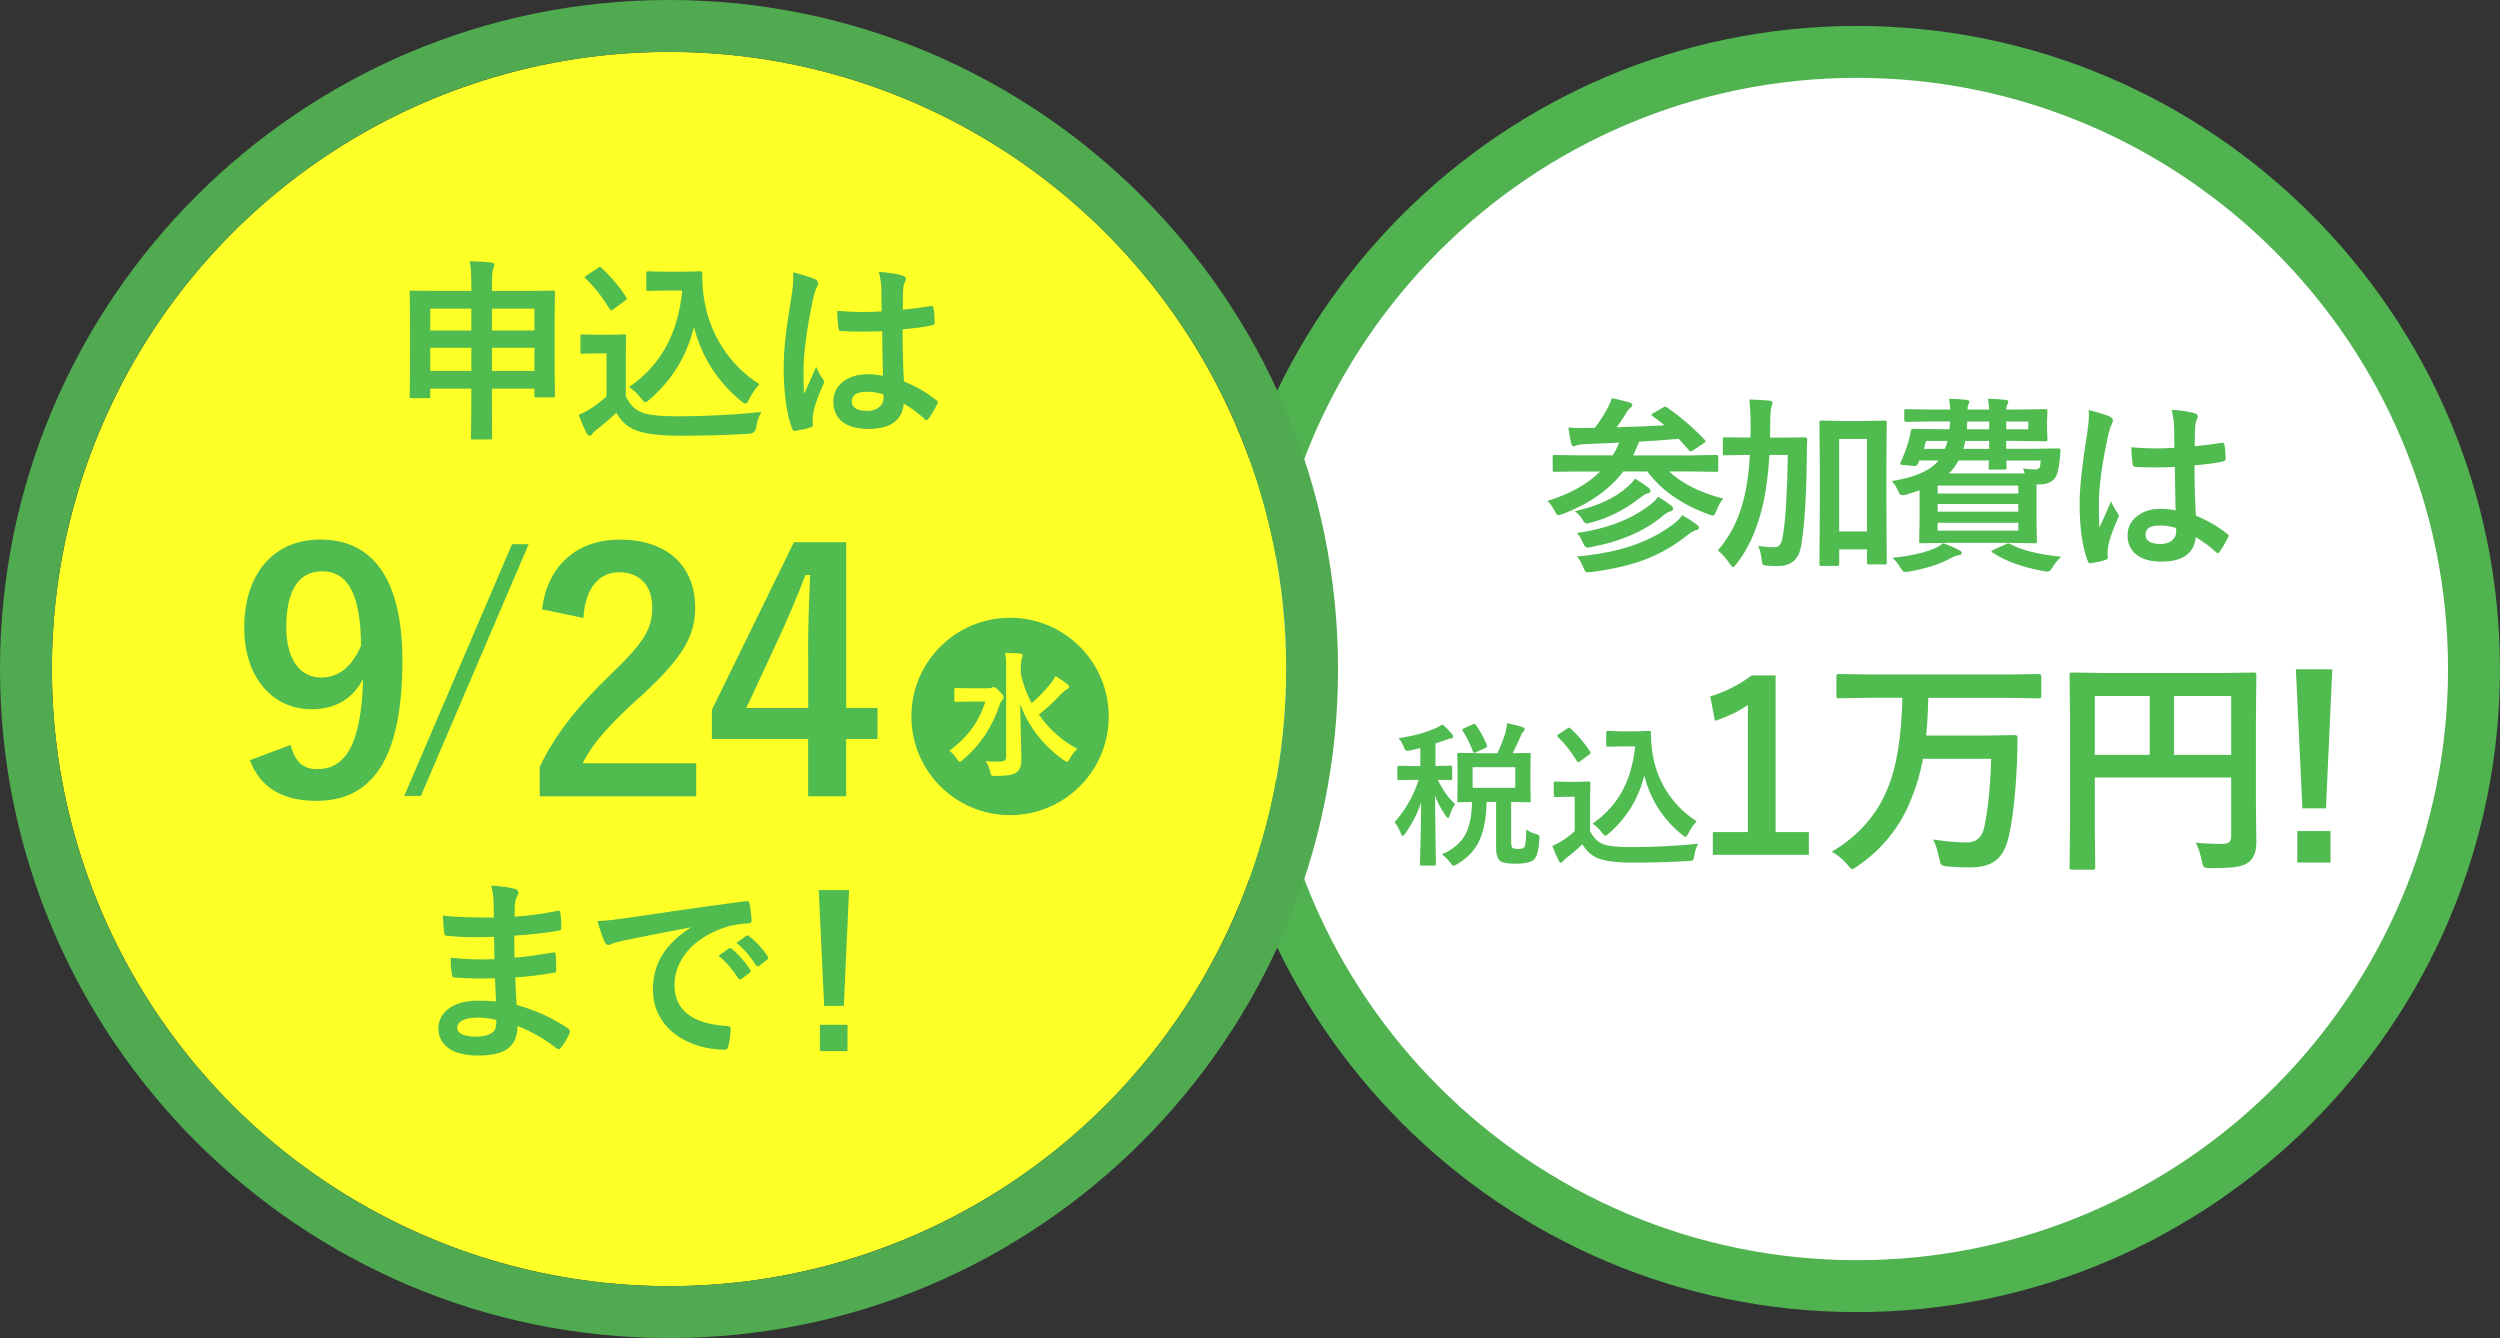
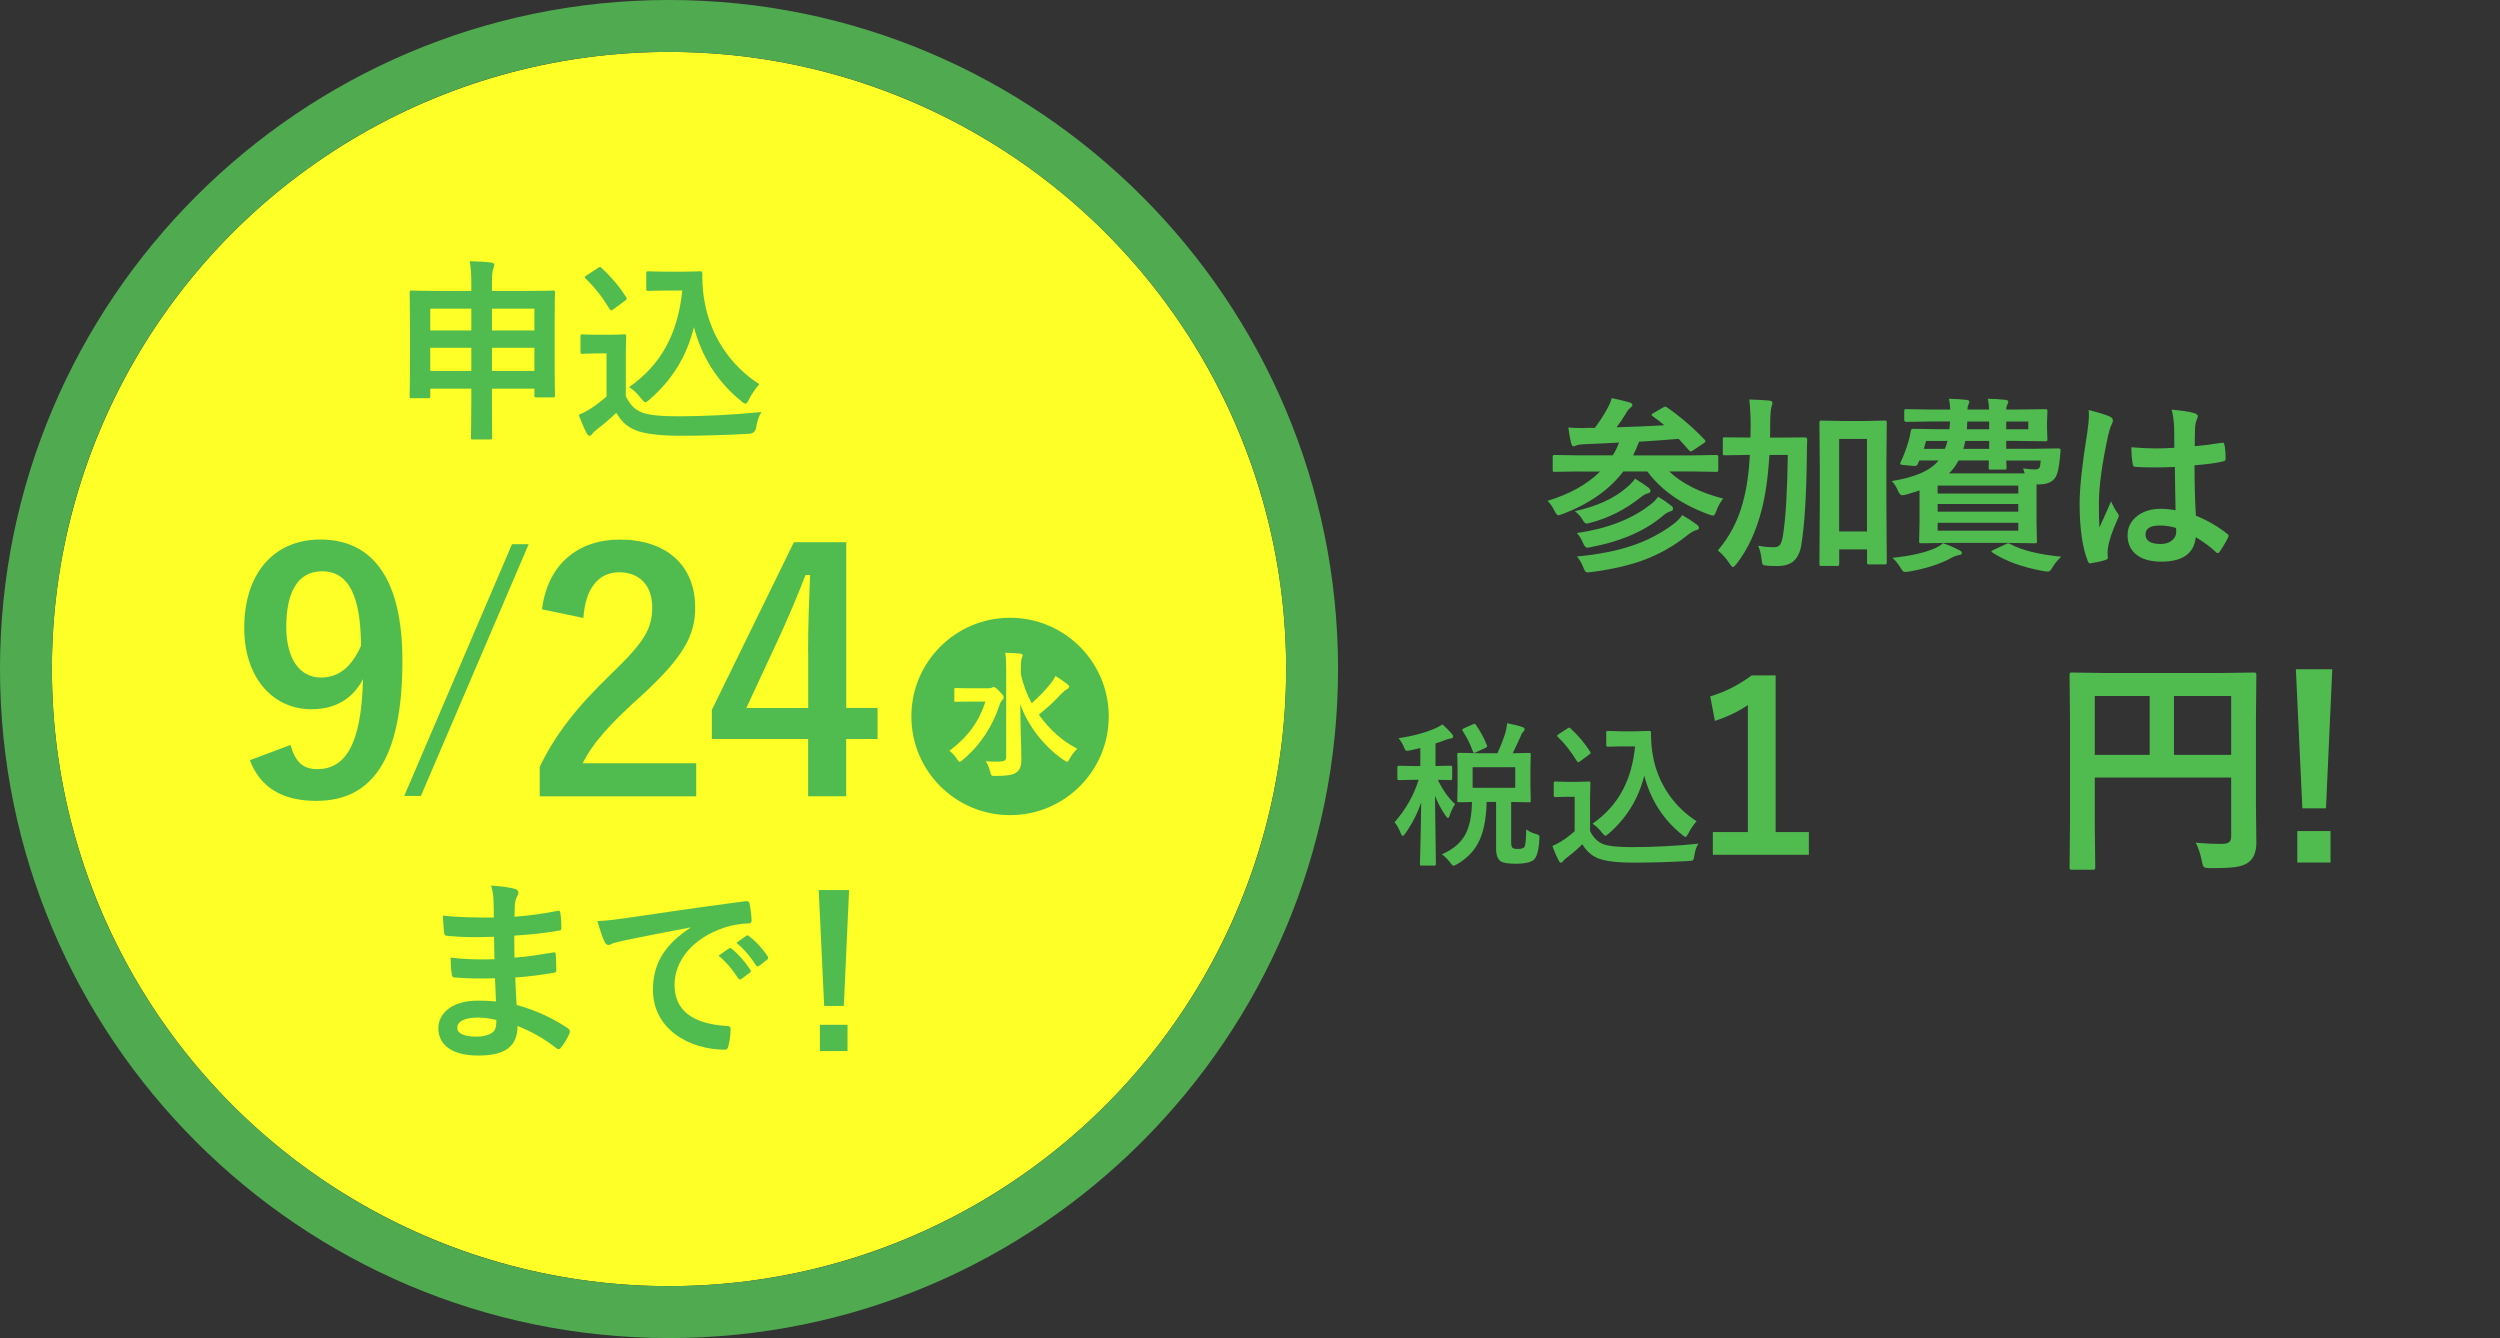
<svg xmlns="http://www.w3.org/2000/svg" id="_レイヤー_2" viewBox="0 0 385.3 206.22">
  <rect x="0" y="0" width="385.3" height="206.22" fill="#333333" stroke="none" />
  <defs>
    <style>.cls-1{fill:#ffff28;}.cls-1,.cls-2,.cls-3,.cls-4,.cls-5{stroke-width:0px;}.cls-2{fill:#50bc50;}.cls-3{fill:#50b350;}.cls-4{fill:#50ab50;}.cls-5{fill:#fff;}</style>
  </defs>
  <g id="_レイヤー_1-2">
-     <circle class="cls-5" cx="286.18" cy="103.11" r="95.11" />
-     <path class="cls-3" d="M286.18,202.22c-54.65,0-99.11-44.46-99.11-99.11S231.53,4,286.18,4s99.11,44.46,99.11,99.11-44.46,99.11-99.11,99.11ZM286.18,12c-50.24,0-91.11,40.87-91.11,91.11s40.87,91.11,91.11,91.11,91.11-40.87,91.11-91.11S336.42,12,286.18,12Z" />
    <circle class="cls-1" cx="103.11" cy="103.11" r="95.11" />
    <path class="cls-4" d="M103.11,8c52.53,0,95.11,42.58,95.11,95.11s-42.58,95.11-95.11,95.11S8,155.64,8,103.11,50.58,8,103.11,8M103.11,0C46.26,0,0,46.26,0,103.11s46.26,103.11,103.11,103.11,103.11-46.26,103.11-103.11S159.97,0,103.11,0h0Z" />
    <path class="cls-2" d="M72.64,43.91c0-1.65-.06-2.58-.24-3.66,1.14.03,2.28.09,3.3.21.27.03.48.15.48.3,0,.24-.06.42-.15.63-.15.39-.21,1.05-.21,2.46v.99h5.28c2.91,0,3.93-.06,4.11-.06.3,0,.33.03.33.33,0,.18-.06,1.29-.06,4.62v4.38c0,5.58.06,6.63.06,6.81,0,.3-.03.33-.33.33h-2.52c-.3,0-.33-.03-.33-.33v-1.02h-6.54v1.95c0,3.57.03,5.4.03,5.55,0,.3-.03.33-.3.33h-2.67c-.27,0-.3-.03-.3-.33,0-.18.06-1.98.06-5.52v-1.98h-6.33v1.14c0,.3-.03.33-.33.33h-2.52c-.3,0-.33-.03-.33-.33,0-.18.06-1.23.06-6.84v-3.9c0-3.9-.06-4.98-.06-5.19,0-.3.03-.33.33-.33.21,0,1.23.06,4.11.06h5.07v-.93ZM66.31,50.93h6.33v-3.36h-6.33v3.36ZM72.64,57.17v-3.57h-6.33v3.57h6.33ZM75.82,47.57v3.36h6.54v-3.36h-6.54ZM82.36,57.17v-3.57h-6.54v3.57h6.54Z" />
    <path class="cls-2" d="M96.45,61.07c.63,1.23,1.23,1.98,2.46,2.49,1.05.42,2.94.6,5.55.6,3.87,0,8.43-.21,12.9-.66-.42.63-.69,1.44-.81,2.34q-.15.96-1.11,1.02c-3.81.21-7.38.3-10.5.3s-5.58-.27-7.02-.87c-1.38-.57-2.19-1.41-2.94-2.67-.93.9-1.98,1.8-3.09,2.64-.3.24-.48.42-.6.6-.15.21-.27.3-.45.3-.12,0-.3-.15-.42-.39-.42-.78-.81-1.74-1.23-2.82.78-.36,1.2-.57,1.77-.93.87-.54,1.74-1.23,2.52-1.92v-6.63h-1.47c-1.62,0-2.04.06-2.19.06-.33,0-.36-.03-.36-.36v-2.31c0-.3.03-.33.36-.33.15,0,.57.06,2.19.06h1.92c1.59,0,2.07-.06,2.25-.06.3,0,.33.03.33.33,0,.18-.06,1.02-.06,2.85v6.36ZM94.59,47.63c-.21.15-.3.21-.39.21s-.15-.06-.24-.21c-1.11-1.8-2.34-3.42-3.69-4.68-.24-.21-.18-.3.15-.51l1.68-1.11c.33-.21.39-.24.63-.03,1.38,1.29,2.67,2.76,3.75,4.47.18.27.18.33-.15.57l-1.74,1.29ZM105.21,41.87c1.38,0,2.34-.06,2.73-.06.21,0,.3.15.3.33,0,.69-.03,2.37.36,4.41.87,4.98,3.81,9.72,8.43,12.66-.51.57-1.17,1.47-1.59,2.34-.24.45-.36.66-.54.66-.15,0-.36-.12-.66-.39-3.66-2.94-6.12-6.9-7.29-11.4-1.14,4.56-3.36,8.13-6.84,11.16-.33.27-.51.42-.66.42s-.3-.18-.63-.57c-.63-.84-1.26-1.38-1.86-1.77,4.8-3.36,7.5-8.04,8.19-14.88h-2.61c-1.86,0-2.4.06-2.58.06-.33,0-.36-.03-.36-.36v-2.34c0-.3.03-.33.36-.33.18,0,.72.06,2.58.06h2.67Z" />
-     <path class="cls-2" d="M125.64,43.04c.33.18.45.36.45.6,0,.21-.09.42-.21.66-.21.36-.33.78-.54,1.65-.99,4.53-1.5,8.73-1.5,10.92,0,1.2,0,2.58.09,3.84.6-1.38,1.23-2.67,1.86-4.17.42.96.66,1.38,1.05,1.89.12.15.18.27.18.42s-.06.3-.18.48c-1.05,2.37-1.41,3.69-1.53,4.56-.12.84-.06,1.29-.03,1.59.03.21-.09.3-.36.39-.57.21-1.44.39-2.25.51-.33.09-.45.06-.6-.36-.84-2.13-1.29-5.7-1.29-9.15,0-2.88.24-5.28,1.23-11.37.15-1.05.33-2.34.21-3.54,1.2.3,2.82.78,3.42,1.08ZM135.96,51.05c-2.04.06-4.14.12-6.18-.03-.39,0-.51-.09-.54-.39-.12-.72-.21-1.8-.21-2.73,2.25.21,4.59.24,6.84.09,0-1.08-.03-2.04-.03-3.15-.03-1.08-.12-1.86-.39-2.94,1.74.15,2.64.27,3.63.57.33.09.54.24.54.51,0,.15-.06.24-.18.51s-.21.66-.24,1.05c-.06,1.02-.06,1.8-.06,3.18,1.41-.12,2.97-.33,4.26-.54.36-.09.42.03.48.36.12.54.18,1.5.18,2.13,0,.27-.12.42-.33.45-1.08.27-3.06.51-4.62.63,0,3.36.06,5.46.21,8.04,1.77.72,3.3,1.56,4.98,2.88.27.18.3.27.15.6-.39.78-.87,1.62-1.38,2.31-.09.12-.18.18-.27.18s-.18-.06-.27-.15c-.93-.87-1.92-1.62-3.24-2.4-.24,2.52-1.95,3.9-5.49,3.9s-5.37-1.62-5.37-4.2,2.22-4.23,5.25-4.23c.78,0,1.68.09,2.4.24-.06-2.31-.09-4.5-.12-6.87ZM133.53,60.38c-1.41,0-2.25.51-2.25,1.44s.66,1.5,2.43,1.5c1.5,0,2.46-.87,2.46-1.95,0-.21,0-.36-.03-.6-.96-.3-1.77-.39-2.61-.39Z" />
    <path class="cls-2" d="M76.29,150.77c-2.07.06-4.11.06-6.18-.12-.33,0-.45-.12-.48-.51-.12-.66-.18-1.86-.18-2.55,2.22.27,4.5.33,6.75.24-.03-1.14-.03-2.31-.06-3.45-2.88.09-5.04.09-7.17-.15-.33,0-.48-.12-.51-.42-.09-.75-.15-1.47-.21-2.7,2.61.3,5.22.3,7.86.3,0-1.11-.03-1.89-.06-2.91-.06-.69-.12-1.23-.36-2.01,1.59.09,2.88.27,3.78.54.36.12.54.54.33.9-.21.42-.42.93-.45,1.44-.03.6-.03,1.02-.06,1.92,2.79-.21,4.8-.54,6.57-.9.36-.09.48,0,.51.36.12.84.15,1.65.15,2.19,0,.39-.09.45-.33.48-2.13.36-4.05.6-6.93.78,0,1.2.03,2.31.03,3.39,2.28-.15,3.72-.45,5.88-.78.36-.09.45-.03.48.24.03.57.09,1.56.09,2.46,0,.3-.12.39-.45.42-1.98.33-3.36.54-5.88.72.06,1.38.12,2.85.21,4.23,2.88.81,5.34,1.89,7.95,3.63.3.27.3.36.21.72-.21.57-.84,1.68-1.32,2.22-.12.18-.24.24-.39.24-.09,0-.21-.03-.33-.15-1.83-1.44-3.69-2.49-5.97-3.42-.03,3.24-1.98,4.56-6.09,4.56s-6.12-1.71-6.12-4.2,2.37-4.26,6-4.26c.75,0,1.47,0,2.88.12-.06-1.32-.12-2.55-.15-3.57ZM73.71,156.83c-2.19,0-3.24.63-3.24,1.59,0,.78.9,1.35,2.97,1.35,1.2,0,2.31-.36,2.73-.9.24-.33.33-.84.33-1.68-.87-.21-1.95-.36-2.79-.36Z" />
    <path class="cls-2" d="M106.39,142.94c-3.66.69-6.87,1.32-10.08,1.98-1.14.27-1.44.33-1.89.48-.21.09-.42.24-.66.24-.21,0-.45-.18-.57-.45-.39-.81-.72-1.86-1.11-3.24,1.53-.06,2.43-.18,4.77-.51,3.69-.54,10.29-1.53,18.03-2.55.45-.06.6.12.63.33.15.69.3,1.8.33,2.64,0,.36-.18.45-.57.45-1.41.09-2.37.24-3.66.66-5.1,1.74-7.65,5.25-7.65,8.85,0,3.87,2.76,5.97,7.98,6.3.48,0,.66.12.66.45,0,.78-.12,1.83-.33,2.58-.09.45-.21.63-.57.63-5.28,0-11.07-3.03-11.07-9.27,0-4.26,2.13-7.14,5.76-9.51v-.06ZM112.33,146.18c.15-.12.27-.09.45.06.93.72,2.01,1.92,2.85,3.21.12.18.12.33-.09.48l-1.26.93c-.21.15-.36.12-.51-.09-.9-1.38-1.86-2.52-3.03-3.48l1.59-1.11ZM115,144.23c.18-.12.27-.09.45.06,1.11.84,2.19,2.04,2.85,3.09.12.18.15.36-.09.54l-1.2.93c-.24.18-.39.09-.51-.09-.81-1.29-1.77-2.43-3-3.45l1.5-1.08Z" />
    <path class="cls-2" d="M130.05,155.03h-3.03l-.84-17.85h4.68l-.81,17.85ZM130.62,157.94v4.05h-4.26v-4.05h4.26Z" />
    <circle class="cls-2" cx="155.67" cy="110.42" r="15.21" />
    <path class="cls-1" d="M152.35,106.07c.25,0,.38-.02.51-.08.11-.04.17-.11.25-.11.17,0,.42.13.89.64.57.57.68.72.68.95,0,.17-.06.28-.21.42-.15.15-.25.28-.42.76-1.04,3.16-2.82,6.06-5.66,8.46-.23.19-.36.3-.47.3-.13,0-.23-.13-.42-.42-.36-.57-.76-.98-1.19-1.27,2.84-2.1,4.56-4.49,5.57-7.59h-2.37c-1.57,0-2.08.04-2.2.04-.21,0-.23-.02-.23-.23v-1.67c0-.21.02-.23.23-.23.13,0,.64.04,2.2.04h2.84ZM157.35,103.97c.34,1.55.91,3.03,1.65,4.41,1.17-1.02,2.01-1.89,2.95-3.07.32-.38.51-.68.72-1.12.74.45,1.33.85,1.8,1.23.23.19.3.28.3.42,0,.17-.13.28-.3.36-.25.13-.59.4-1.12.95-.78.87-1.87,1.87-3.24,2.99,1.61,2.29,3.69,4.13,5.93,5.26-.42.38-.85.91-1.19,1.55-.17.3-.25.45-.38.45-.11,0-.25-.08-.51-.25-2.95-2.01-5.51-5.19-6.72-8.63.02,3.09.17,6.61.17,8.63,0,.91-.21,1.55-.85,1.95-.51.36-1.44.47-3.12.49-.64,0-.66.02-.83-.64-.17-.68-.42-1.27-.7-1.63.66.06,1.4.08,2.1.06.74-.02,1.06-.19,1.06-.68v-13.67c0-1.1-.02-1.7-.15-2.42.76.02,1.63.04,2.33.13.21.02.36.13.36.23,0,.21-.11.38-.15.55-.08.28-.13.7-.13,1.48v.97Z" />
    <path class="cls-2" d="M44.78,114.82c.71,2.6,1.94,3.72,4.08,3.72,4.33,0,6.83-3.67,7.09-13.87-1.68,3.16-4.38,4.64-7.96,4.64-5.92,0-10.35-4.84-10.35-12.54,0-8.41,4.59-13.62,11.73-13.62,7.7,0,12.65,5.56,12.65,18.66,0,15.55-4.9,21.62-13.26,21.62-5.3,0-8.67-2.09-10.25-6.27l6.27-2.35ZM49.63,88.05c-3.77,0-5.51,3.26-5.51,8.57,0,4.95,2.09,7.8,5.35,7.8,2.8,0,4.79-1.73,6.17-4.9-.05-7.6-1.84-11.47-6.02-11.47Z" />
    <path class="cls-2" d="M64.87,122.67h-2.57l16.61-38.8h2.57l-16.61,38.8Z" />
    <path class="cls-2" d="M83.53,93.92c.87-6.99,5.61-10.76,11.98-10.76,6.99,0,11.63,3.77,11.63,10.5,0,4.33-1.89,7.6-7.85,13.16-5.35,4.79-7.9,7.65-9.48,10.81h17.49v5.1h-24.12v-4.54c2.29-4.79,5.56-9.08,11.12-14.43,5.1-4.9,6.22-6.94,6.22-10.15,0-3.42-1.99-5.41-5.1-5.41s-5.2,2.4-5.51,7.04l-6.37-1.33Z" />
    <path class="cls-2" d="M130.41,109.11h4.84v4.79h-4.84v8.82h-5.86v-8.82h-14.84v-4.49l12.65-25.85h8.06v25.55ZM124.54,100.55c0-4.13.15-8.01.31-11.93h-.71c-1.28,3.37-2.75,6.78-4.33,10.2l-4.79,10.3h9.54v-8.57Z" />
    <path class="cls-2" d="M273.66,104.09v24.15h5.12v3.5h-14.8v-3.5h5.4v-19.58c-1.48,1.01-3.17,1.82-5.08,2.44l-.72-3.78c2.19-.63,4.32-1.71,6.4-3.23h3.69Z" />
-     <path class="cls-2" d="M288.01,107.55l-4.54.07c-.21,0-.34-.02-.39-.07-.04-.05-.05-.15-.05-.32v-2.97c0-.19.03-.3.09-.33.05-.04.16-.05.35-.05l4.54.07h21.66l4.59-.07c.23,0,.35.13.35.39v2.97c0,.26-.12.39-.35.39l-4.59-.07h-12.48c-.04,2.1-.15,4.03-.33,5.8h9.37l4.31-.07c.27,0,.4.13.4.4,0,1.1-.02,2.27-.07,3.52-.2,4.79-.61,8.63-1.23,11.51-.4,1.9-1.12,3.22-2.16,3.97-.91.67-2.21,1-3.88,1-1.32,0-2.45-.05-3.38-.14-.57-.06-.92-.16-1.04-.3-.11-.12-.22-.46-.33-1.04-.22-1.14-.53-2.08-.93-2.83,1.93.3,3.67.46,5.22.46,1.46,0,2.36-.8,2.69-2.41.57-2.74.93-6.23,1.05-10.48h-10.51c-.42,2.25-1.01,4.29-1.78,6.12-1.7,4.34-4.48,7.82-8.35,10.44-.4.29-.66.44-.79.44s-.39-.25-.79-.76c-.74-.84-1.52-1.48-2.34-1.92,4.09-2.44,6.96-5.69,8.6-9.76,1.38-3.27,2.14-7.93,2.27-13.97h-5.17Z" />
    <path class="cls-2" d="M338.41,129.87c1.25.13,2.61.19,4.06.19.56,0,.94-.11,1.14-.32.18-.18.26-.48.26-.91v-9h-21.02v7.66l.07,6.15c0,.2-.03.32-.09.35-.05.04-.16.05-.33.05h-3.15c-.18,0-.28-.02-.33-.06s-.06-.16-.06-.34l.07-7.05v-15.42l-.07-7.08c0-.21.02-.34.07-.39.05-.04.16-.05.33-.05l4.89.07h18.25l4.85-.07c.2,0,.32.03.35.09.04.05.05.16.05.35l-.07,7.22v12.32l.07,6.24c0,1.38-.39,2.38-1.16,2.99-.47.38-1.14.63-2,.76-.83.12-2.12.18-3.85.18-.61,0-.97-.06-1.09-.19-.11-.11-.21-.43-.32-.97-.21-1.07-.52-1.99-.93-2.78ZM322.85,116.34h8.46v-9.07h-8.46v9.07ZM343.87,107.27h-8.82v9.07h8.82v-9.07Z" />
    <path class="cls-2" d="M359.45,103.15l-.97,21.43h-3.64l-1-21.43h5.61ZM354.06,128.08h5.12v4.85h-5.12v-4.85Z" />
    <path class="cls-2" d="M222.32,111.66c.45.38.93.86,1.44,1.43.12.16.19.29.19.41,0,.21-.14.32-.41.32-.11,0-.37.08-.79.23-.38.16-.89.33-1.51.53v3.48l2.31-.05c.12,0,.2.02.22.05s.04.11.04.22v1.65c0,.14-.02.23-.05.26-.03.02-.1.04-.21.04-.02,0-.21,0-.6-.02-.41,0-.86-.02-1.35-.02.76,1.57,1.64,2.82,2.66,3.74-.34.51-.62,1.09-.84,1.75-.07.26-.16.39-.26.39-.08,0-.21-.13-.39-.39-.7-1.04-1.24-2.05-1.61-3.05l.14,10.55c0,.16-.09.23-.26.23h-1.91c-.13,0-.21-.02-.25-.05-.02-.02-.04-.09-.04-.19,0-.06.01-.56.04-1.5.08-2.84.13-5.51.15-8-.57,1.69-1.39,3.29-2.45,4.79-.16.24-.3.36-.41.36-.09,0-.19-.13-.28-.39-.3-.76-.62-1.32-.96-1.7,1.74-1.99,2.98-4.18,3.71-6.55h-.57l-2.47.05c-.11,0-.18-.02-.2-.06-.02-.03-.04-.11-.04-.23v-1.65c0-.18.08-.27.23-.27l2.47.05h.84v-2.78l-1.51.35c-.27.05-.43.08-.5.08-.13,0-.24-.05-.32-.16-.05-.06-.12-.23-.23-.49-.22-.51-.48-.94-.8-1.29,2.25-.34,4.16-.86,5.74-1.56.25-.1.59-.29,1.01-.55ZM227.84,116.09h2.94c.47-1.02.88-2.06,1.23-3.14.15-.58.24-1.07.27-1.49,1.1.22,1.89.42,2.37.6.21.08.32.19.32.34,0,.12-.07.26-.22.4-.16.14-.3.39-.42.75-.03.06-.22.47-.57,1.23-.22.49-.43.93-.63,1.31l2.52-.05c.13,0,.21.02.23.06.02.03.04.11.04.22l-.05,2.06v2.92l.05,2.09c0,.12-.01.19-.04.22s-.1.04-.23.04l-2.75-.05v6.29c0,.41.08.67.23.79.14.11.41.16.82.16.48,0,.81-.09.98-.28.17-.22.27-1.13.29-2.73.5.35.98.58,1.45.69.27.09.44.15.5.2.06.05.09.15.09.29,0,.06,0,.17-.02.33-.08,1.72-.38,2.79-.9,3.21-.52.38-1.41.57-2.67.57s-2.03-.13-2.4-.39c-.46-.34-.69-.97-.69-1.91v-7.23h-1.46c-.06,2.73-.51,4.86-1.34,6.4-.7,1.28-1.75,2.34-3.18,3.18-.33.18-.53.27-.6.27-.09,0-.26-.17-.5-.5-.41-.54-.84-.96-1.28-1.27,1.73-.75,2.94-1.78,3.63-3.08.64-1.21.98-2.88,1.01-4.99-.56.02-1.07.03-1.51.04h-.46c-.14.01-.23,0-.26-.04-.02-.03-.04-.1-.04-.21l.05-2.09v-2.92l-.05-2.06c0-.13.02-.21.06-.25.03-.02.11-.04.23-.04l2.95.05ZM227.46,111.72c.68.95,1.25,1.99,1.7,3.13.02.07.04.12.04.16,0,.09-.1.18-.29.27l-1.46.67c-.12.06-.21.09-.26.09-.06,0-.12-.07-.18-.21-.41-1.13-.93-2.19-1.58-3.18-.05-.08-.07-.14-.07-.18,0-.06.09-.14.28-.23l1.35-.6c.15-.06.24-.09.28-.09.05,0,.12.05.2.16ZM233.53,121.42v-3.18h-6.57v3.18h6.57Z" />
    <path class="cls-2" d="M261.77,130.01c-.33.5-.54,1.12-.64,1.88-.06.4-.14.63-.22.69-.08.06-.3.1-.67.12-2.9.16-5.7.25-8.4.25s-4.5-.23-5.61-.69c-.95-.4-1.74-1.11-2.36-2.14-.76.74-1.58,1.45-2.47,2.12-.23.18-.39.34-.48.47-.11.16-.23.25-.35.25s-.24-.11-.34-.32c-.26-.47-.59-1.22-.98-2.25.59-.27,1.06-.52,1.42-.75.62-.38,1.3-.89,2.02-1.54v-5.3h-1.17l-1.76.05c-.14,0-.22-.02-.25-.06-.03-.03-.05-.11-.05-.23v-1.85c0-.12.02-.2.06-.22.03-.02.11-.04.23-.04l1.76.05h1.54l1.79-.05c.12,0,.2.02.23.05.02.03.04.1.04.21l-.05,2.29v5.09c.51.99,1.16,1.66,1.97,1.99.8.32,2.28.48,4.44.48,3.38,0,6.82-.18,10.31-.53ZM240.09,113.57c-.07-.07-.11-.13-.11-.18,0-.05.08-.13.23-.23l1.34-.88c.15-.09.25-.14.29-.14.05,0,.12.04.21.12,1.22,1.13,2.22,2.32,3.01,3.57.06.09.09.16.09.2,0,.06-.07.15-.22.26l-1.39,1.03c-.16.11-.26.16-.3.16-.06,0-.13-.05-.2-.16-.95-1.55-1.94-2.8-2.95-3.75ZM245.45,126.94c2.07-1.45,3.64-3.21,4.72-5.31.97-1.87,1.58-4.07,1.83-6.6h-2.09l-2.06.05c-.14,0-.22-.02-.25-.06-.03-.03-.05-.11-.05-.22v-1.88c0-.13.02-.21.06-.23.03-.02.11-.04.23-.04l2.06.06h2.13l2.19-.06c.16,0,.23.09.23.27,0,1.34.1,2.52.29,3.53.38,2.18,1.21,4.19,2.47,6.02,1.16,1.66,2.58,3.02,4.27,4.1-.53.6-.95,1.23-1.27,1.88-.19.35-.33.53-.43.53-.12,0-.3-.11-.53-.32-2.91-2.34-4.86-5.38-5.84-9.12-.88,3.55-2.71,6.53-5.47,8.93-.27.23-.45.34-.53.34s-.25-.15-.5-.46c-.44-.59-.93-1.06-1.49-1.42Z" />
    <path class="cls-2" d="M243.27,72.66l-3.65.06c-.15,0-.25-.02-.28-.06-.03-.04-.04-.12-.04-.25v-1.98c0-.15.02-.24.07-.27.03-.03.11-.04.25-.04l3.65.06h5.28c.22-.32.42-.68.61-1.09.03-.08.1-.24.21-.5.08-.16.13-.29.16-.38-2.09.11-3.72.19-4.9.23-.9.03-1.46.1-1.68.21-.19.09-.34.14-.45.14-.12,0-.24-.15-.35-.44-.17-.75-.32-1.57-.44-2.46.72.06,1.4.08,2.05.08.34,0,.67,0,.99-.03h1.05c.84-1.12,1.52-2.19,2.04-3.19.25-.46.44-.92.57-1.39,1.1.23,2.03.45,2.76.67.27.08.41.22.41.41,0,.12-.12.27-.35.45-.26.22-.5.52-.69.91-.43.71-.9,1.39-1.39,2.05,2.45-.06,4.91-.16,7.36-.31-.53-.45-1.13-.92-1.8-1.4-.12-.08-.18-.14-.18-.2,0-.08.1-.17.3-.28l1.42-.82c.18-.11.31-.17.38-.17.08,0,.19.05.33.14,2.1,1.48,4.02,3.13,5.76,4.96.08.1.13.18.13.24,0,.08-.1.18-.3.31l-1.6,1.08c-.17.11-.29.17-.37.17-.07,0-.16-.06-.27-.17-.12-.14-.3-.34-.54-.61-.47-.54-.82-.92-1.05-1.16-2.04.18-4.07.33-6.1.44-.05.09-.21.47-.48,1.16l-.44.95h9.11l3.65-.06c.17,0,.27.02.3.06.04.04.06.12.06.25v1.98c0,.15-.02.24-.07.27-.04.03-.13.04-.28.04l-3.65-.06h-3.57c2,1.88,4.78,3.27,8.33,4.18-.43.52-.78,1.15-1.05,1.88-.18.5-.35.75-.52.75-.08,0-.32-.07-.69-.2-4.16-1.53-7.31-3.73-9.43-6.61h-3.71c-2.11,2.79-5.22,4.98-9.33,6.56-.41.13-.64.2-.69.2-.14,0-.34-.23-.58-.69-.28-.59-.64-1.11-1.08-1.54,3.4-1.03,6.1-2.53,8.11-4.52h-3.3ZM242.72,78.78c3.43-.75,6.11-1.98,8.06-3.71.56-.48.96-.92,1.22-1.3.89.55,1.58,1.01,2.07,1.39.21.19.31.36.31.52,0,.17-.17.3-.5.38-.28.07-.62.26-1.01.58-2.4,1.91-5,3.22-7.8,3.94-.29.08-.49.11-.58.11-.16,0-.35-.19-.58-.58-.27-.47-.67-.92-1.19-1.33ZM243.04,82.15c4.71-.68,8.51-2.16,11.38-4.43.42-.31.79-.7,1.13-1.16.66.38,1.33.83,2,1.36.2.14.3.3.3.47,0,.23-.14.37-.41.42-.35.1-.69.3-1.03.58-2.76,2.39-6.5,4.03-11.23,4.93-.25.06-.44.09-.55.09-.22,0-.43-.23-.64-.69-.3-.71-.62-1.23-.95-1.56ZM243.04,85.77c3.45-.33,6.39-.92,8.82-1.78,2.16-.76,4.16-1.82,5.99-3.17.63-.47,1.1-.95,1.42-1.43.84.48,1.59.97,2.24,1.46.22.16.33.33.33.5,0,.19-.16.31-.47.37-.28.07-.68.29-1.19.67-2.15,1.75-4.52,3.08-7.09,4.01-2.19.78-4.81,1.37-7.87,1.77-.24.03-.4.04-.5.04-.19,0-.33-.06-.41-.17-.07-.09-.16-.27-.28-.57-.29-.74-.62-1.3-.98-1.69Z" />
    <path class="cls-2" d="M275.56,70.11h-2.85c-.21,3.31-.6,6.12-1.19,8.41-.84,3.33-2.13,6.13-3.88,8.38-.27.33-.46.5-.55.5-.11,0-.28-.17-.5-.5-.51-.79-1.12-1.48-1.83-2.07,1.83-2.15,3.12-4.62,3.85-7.39.58-2.08.94-4.52,1.08-7.33h-.37l-3.48.06c-.15,0-.25-.02-.28-.06-.03-.04-.04-.12-.04-.25v-2.18c0-.14.02-.23.06-.25.04-.02.13-.03.27-.03l3.48.03h.45c.02-.37.03-.96.03-1.77,0-1.44-.07-2.8-.2-4.09,1.05.03,2.09.08,3.13.17.29.07.44.17.44.33,0,.08-.03.21-.09.4-.07.2-.1.34-.11.41-.1.42-.16,1.38-.16,2.87,0,.76,0,1.32-.03,1.69h1.88l3.51-.03c.24,0,.35.11.35.33-.04.65-.06,1.57-.06,2.75-.07,5.95-.35,10.45-.85,13.51-.2,1.2-.63,2.05-1.29,2.56-.58.45-1.37.68-2.39.68-.7,0-1.23-.02-1.59-.06-.4-.03-.63-.09-.69-.2-.06-.08-.11-.35-.16-.79-.08-.75-.26-1.44-.52-2.08.8.15,1.61.23,2.41.23.45,0,.77-.13.96-.4.18-.25.33-.72.44-1.4.42-2.59.67-6.72.75-12.4ZM290.79,86.64c0,.17-.02.27-.06.31-.04.03-.12.04-.25.04h-2.45c-.13,0-.21-.02-.24-.07-.03-.04-.04-.13-.04-.28v-1.97h-4.29v2.21c0,.16-.02.26-.06.3-.05.03-.15.04-.3.04h-2.35c-.16,0-.26-.02-.3-.06-.03-.04-.04-.13-.04-.28l.06-9.37v-5.28l-.06-7.09c0-.16.02-.25.07-.28.04-.03.13-.04.28-.04l3.02.06h3.68l3.02-.06c.15,0,.24.02.27.06.03.04.04.13.04.27l-.06,6.26v6l.06,9.25ZM287.74,67.65h-4.29v14.26h4.29v-14.26Z" />
    <path class="cls-2" d="M306.37,61.46c.76,0,1.66.05,2.69.16.31.03.47.13.47.31,0,.04-.06.19-.17.47-.1.16-.16.4-.16.72h1.33l4.67-.06c.17,0,.27.02.31.06.03.04.04.13.04.27l-.06,1.61v1.05l.06,1.64c0,.16-.02.25-.07.28-.04.03-.13.04-.28.04l-4.67-.06h-1.33v1.22h4.06l3.98-.06c.22,0,.33.08.33.25v.1c-.05.68-.08,1.07-.1,1.18-.15,1.42-.35,2.35-.61,2.8-.44.81-1.31,1.22-2.61,1.22h-.38v5.96l.06,2.78c0,.15-.02.24-.05.28s-.12.05-.28.05l-4.22-.06h-9.09l-4.19.06c-.16,0-.25-.02-.28-.06s-.04-.13-.04-.27l.06-3.06v-4.76c-.47.17-1.16.38-2.05.64-.32.08-.54.11-.65.11-.22,0-.43-.24-.64-.72-.25-.6-.56-1.09-.95-1.47,3.58-.56,5.99-1.62,7.22-3.17h-2.96l-.23.52c-.1.22-.26.33-.47.33h-.11l-1.74-.16c-.27-.03-.41-.09-.41-.2,0-.05.02-.11.06-.2.53-1.12.93-2.2,1.22-3.23.13-.42.25-.92.35-1.53.02-.27.13-.41.34-.41l3.95.06h1.68c0-.06.04-.45.09-1.19h-2.82l-3.91.06c-.22,0-.33-.09-.33-.28v-1.36c0-.15.02-.25.06-.28.04-.03.13-.04.27-.04l3.91.06h2.85c-.03-.62-.09-1.18-.2-1.66,1.11.03,1.99.08,2.63.16.35.03.52.13.52.31,0,.06-.02.14-.07.24-.06.11-.09.19-.1.23-.08.19-.13.43-.13.72h3.34c-.03-.66-.09-1.21-.2-1.66ZM299.46,83.71c.97.35,1.8.71,2.49,1.08.27.11.41.25.41.41,0,.2-.15.32-.44.35-.4.07-.78.21-1.16.42-1.66.93-3.84,1.64-6.53,2.12-.34.04-.54.06-.61.06-.15,0-.27-.05-.35-.14-.06-.05-.17-.2-.34-.47-.39-.65-.81-1.17-1.27-1.57,2.72-.27,4.9-.76,6.56-1.47.45-.2.87-.46,1.25-.79ZM296.5,69.18h3.24c.13-.27.27-.68.41-1.22h-3.3l-.35,1.22ZM311.06,74.84h-12.43v1.22h12.43v-1.22ZM298.63,78.86h12.43v-1.18h-12.43v1.18ZM311.06,81.79v-1.22h-12.43v1.22h12.43ZM300.4,72.96h11.65c-.15-.44-.24-.7-.25-.77.67.1,1.29.16,1.85.16.43,0,.68-.15.75-.44.03-.13.07-.44.11-.93h-5.31c0,.24.02.5.04.78,0,.18.01.28.01.3,0,.15-.02.25-.06.28-.04.03-.12.04-.26.04h-2.1c-.16,0-.26-.02-.3-.06-.03-.04-.04-.13-.04-.27l.03-1.08h-4.67c-.42.8-.91,1.46-1.47,1.98ZM302.59,69.18h3.98v-1.22h-3.68c-.1.53-.2.93-.3,1.22ZM303.14,66.16h3.43v-1.19h-3.37c0,.29-.02.69-.06,1.19ZM309.78,83.83c1.78.97,4.41,1.63,7.89,1.97-.6.57-1.08,1.16-1.42,1.77-.2.35-.41.52-.64.52-.15,0-.38-.03-.69-.08-3.21-.58-5.81-1.52-7.8-2.82-.13-.09-.2-.17-.2-.21,0-.06.1-.13.31-.23l1.86-.86c.22-.1.36-.16.42-.16s.16.03.27.1ZM312.6,64.97h-3.4v1.19h3.4v-1.19Z" />
    <path class="cls-2" d="M321.9,63.19c1.62.41,2.72.75,3.3,1.03.29.16.44.35.44.58,0,.16-.07.37-.2.64-.16.27-.33.81-.52,1.6-.96,4.43-1.44,7.95-1.44,10.56,0,1.66.03,2.9.08,3.71.14-.32.46-1.02.95-2.11.35-.76.63-1.41.85-1.93.34.78.68,1.39,1.02,1.83.11.14.17.28.17.41s-.06.29-.17.47c-.85,1.9-1.35,3.37-1.49,4.4-.05.33-.07.63-.07.89,0,.17.01.39.04.65v.06c0,.13-.12.24-.35.31-.52.19-1.24.35-2.17.5-.09.03-.17.04-.23.04-.14,0-.26-.13-.35-.38-.83-2.11-1.25-5.06-1.25-8.85,0-2.46.4-6.12,1.19-11,.16-1.12.24-1.99.24-2.61,0-.29-.01-.56-.04-.81ZM335.3,78.61c-.04-1.6-.08-3.81-.11-6.64-1.36.05-2.42.07-3.19.07-1.04,0-1.97-.03-2.79-.08-.32,0-.49-.13-.51-.38-.14-.81-.21-1.69-.21-2.65,1.28.12,2.57.18,3.87.18.91,0,1.82-.03,2.75-.1l-.03-3.04c-.03-1-.16-1.94-.38-2.83,1.58.13,2.75.31,3.51.54.35.1.52.27.52.5,0,.07-.06.23-.17.5-.12.28-.2.62-.24,1.02-.04.65-.06,1.68-.06,3.07,1.29-.11,2.67-.29,4.12-.52.08-.02.14-.03.18-.03.14,0,.24.12.28.37.11.53.17,1.22.17,2.07,0,.25-.11.4-.33.44-1.02.25-2.51.46-4.46.61,0,2.85.07,5.44.21,7.77,1.76.71,3.36,1.63,4.81,2.78.15.1.23.2.23.3,0,.06-.03.15-.08.28-.44.88-.89,1.62-1.33,2.24-.09.11-.18.17-.27.17-.08,0-.16-.05-.25-.14-.91-.85-1.95-1.62-3.13-2.32-.25,2.51-2.02,3.77-5.31,3.77-1.77,0-3.11-.41-4.02-1.23-.78-.71-1.18-1.65-1.18-2.82,0-1.28.54-2.3,1.63-3.09.93-.67,2.09-1,3.46-1,.79,0,1.56.08,2.31.23ZM335.37,81.37c-.8-.25-1.64-.38-2.52-.38-1.45,0-2.18.46-2.18,1.39,0,.97.78,1.46,2.35,1.46.76,0,1.36-.21,1.81-.62.38-.35.57-.77.57-1.26,0-.24,0-.43-.03-.58Z" />
  </g>
</svg>